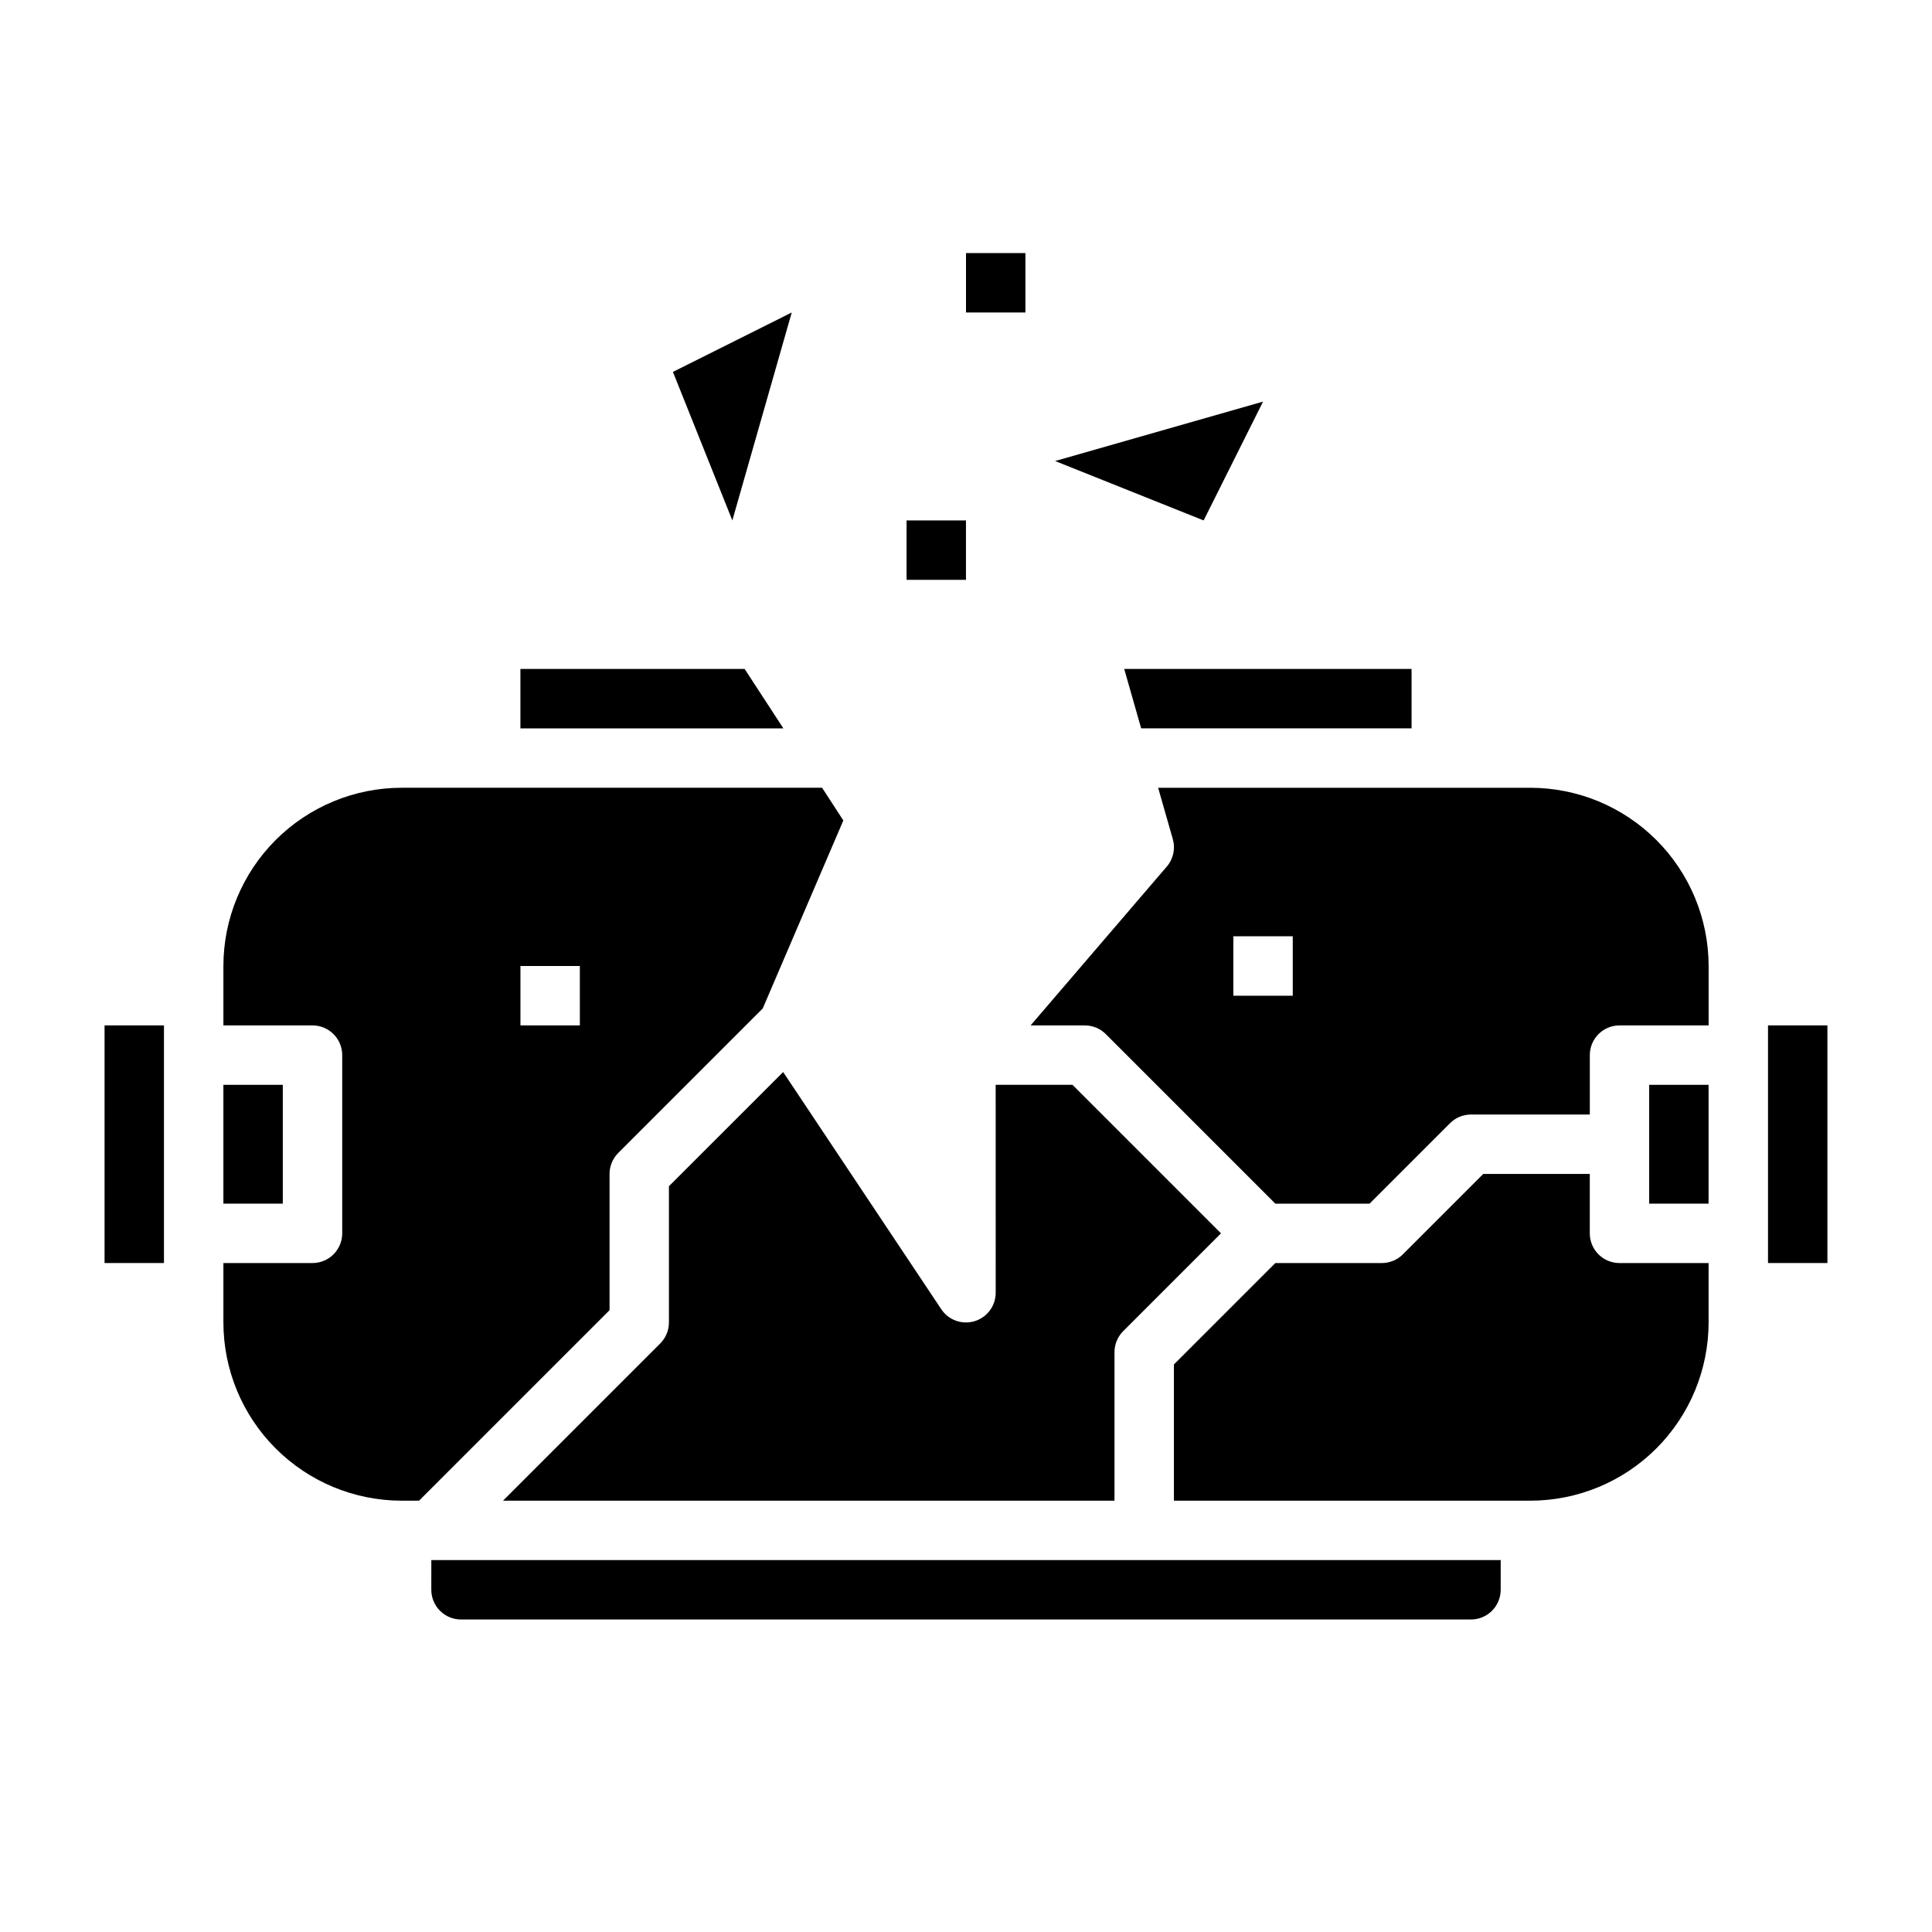
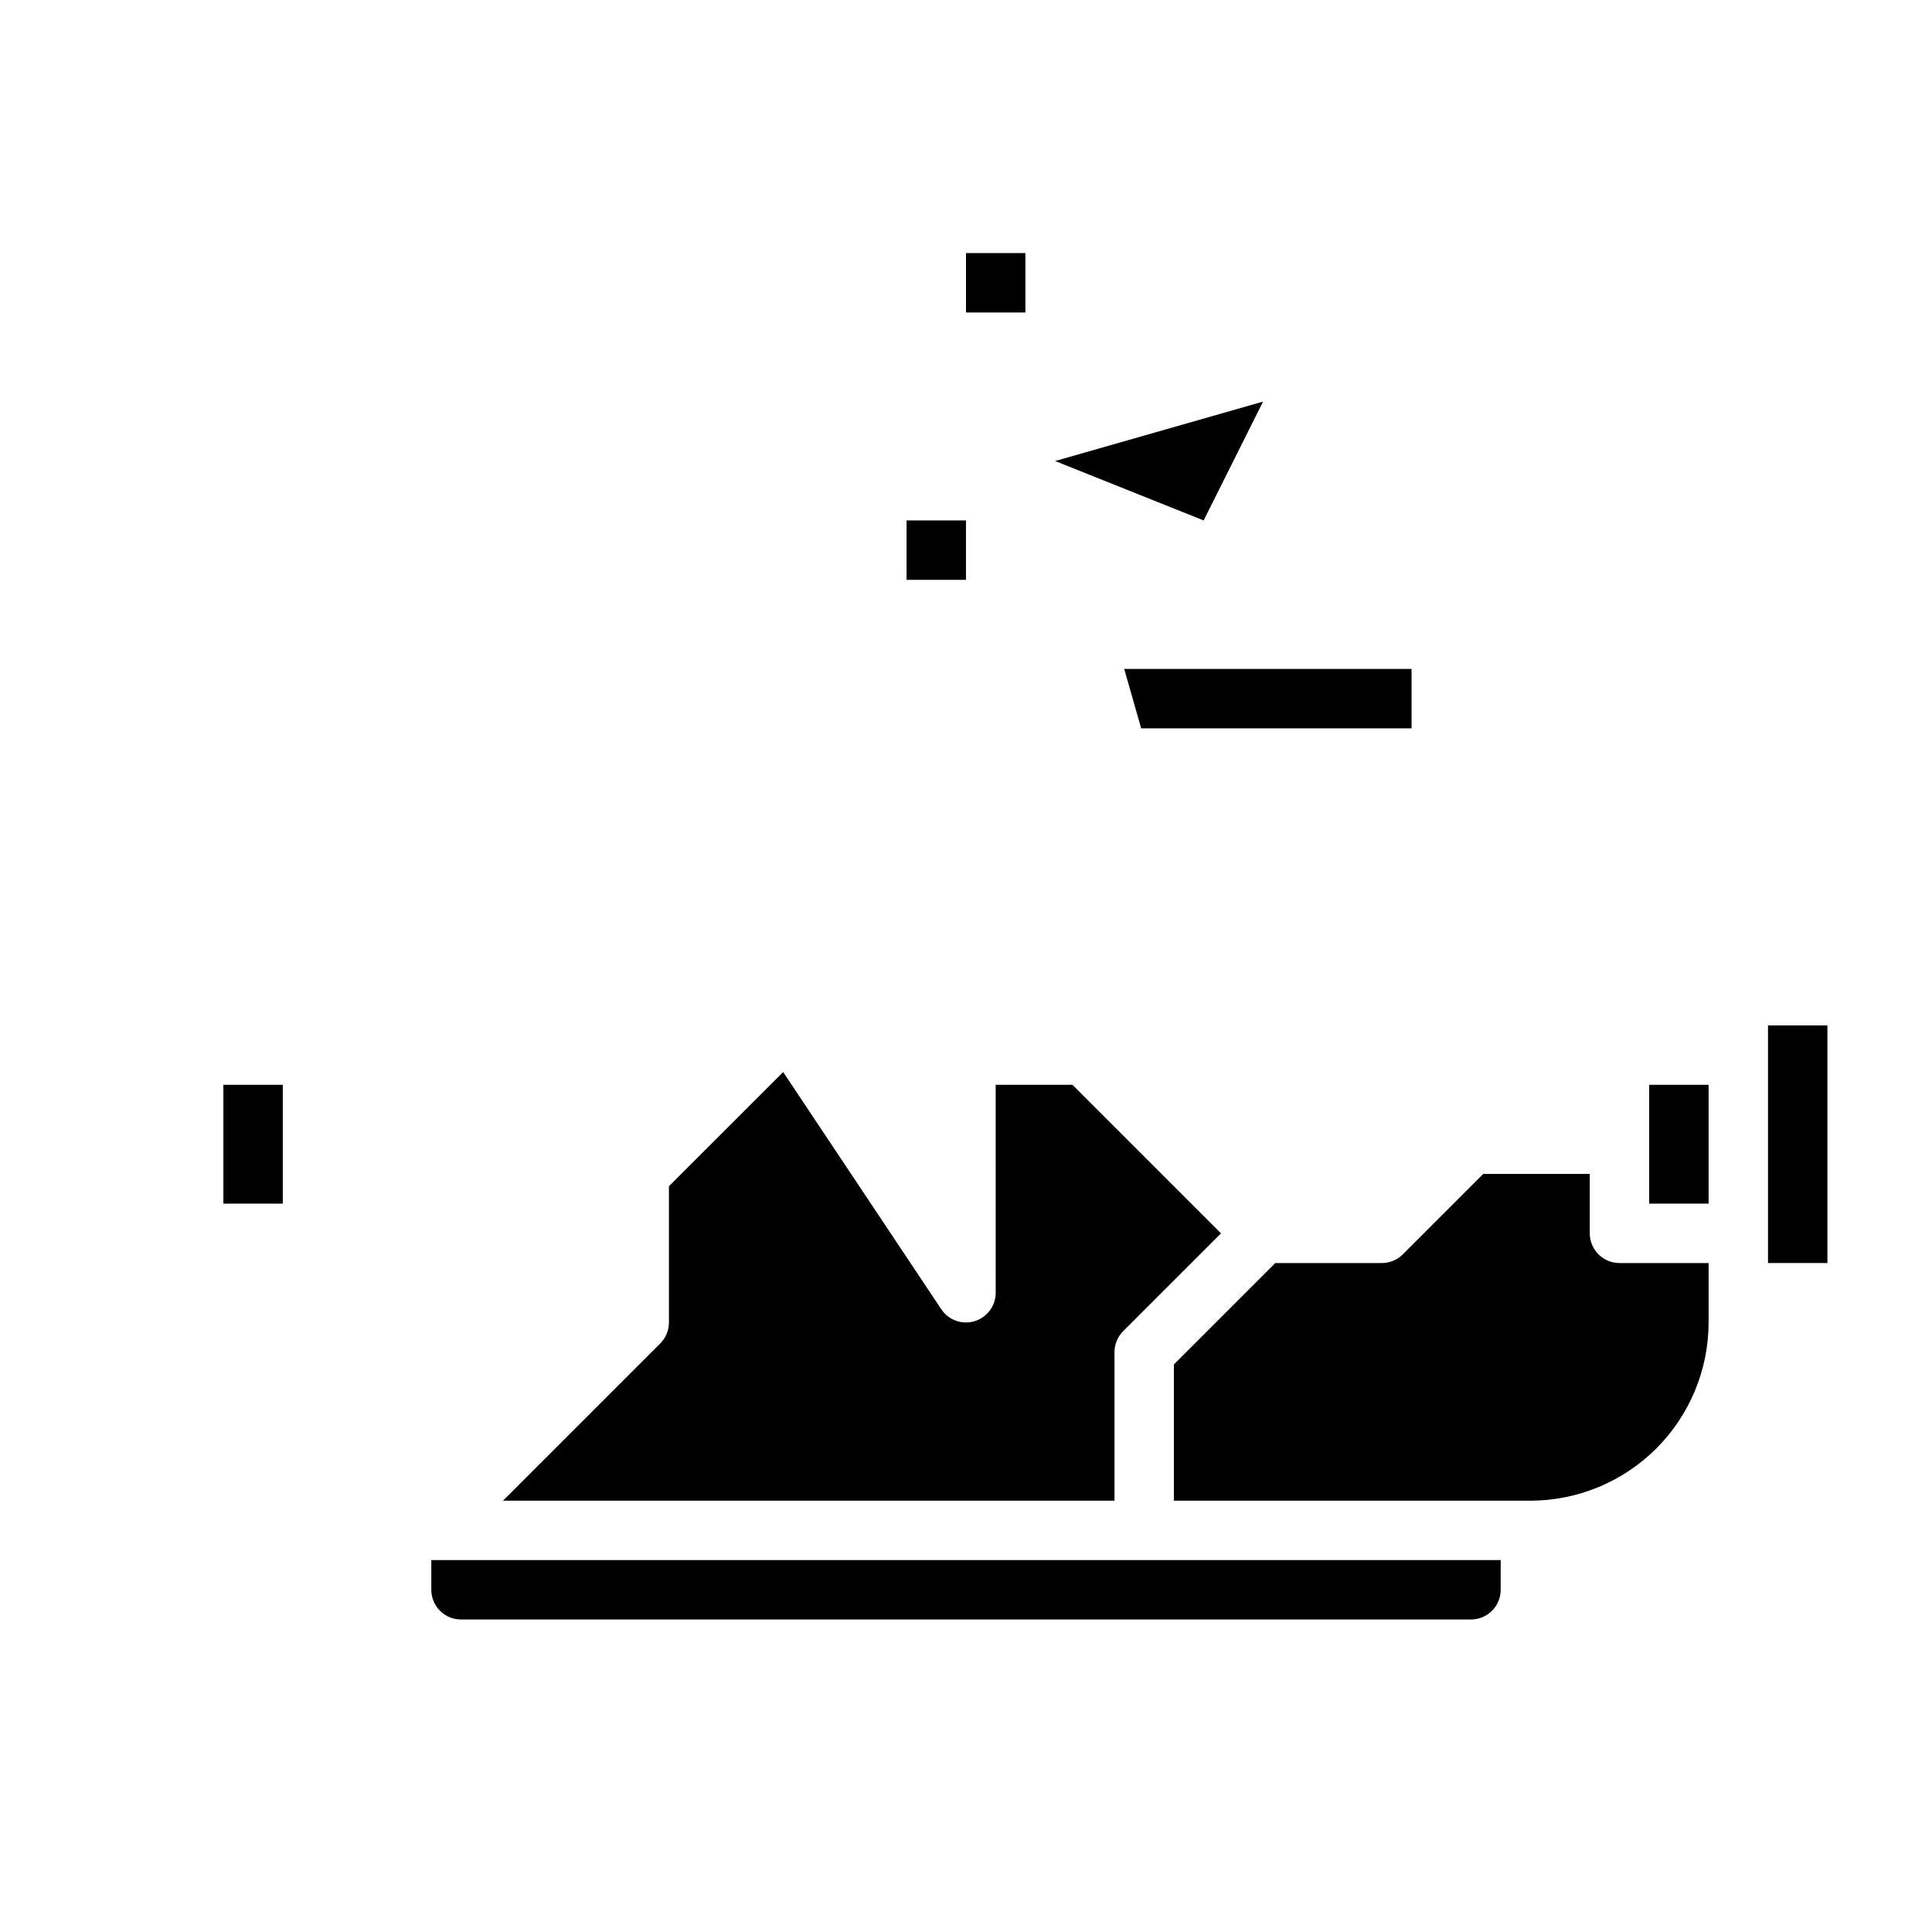
<svg xmlns="http://www.w3.org/2000/svg" fill="#000000" width="800px" height="800px" version="1.1" viewBox="144 144 512 512">
  <g>
-     <path d="m203.2 431.49h15.742v31.488h-15.742z" />
-     <path d="m305.54 455.1c0-2.086 0.828-4.09 2.305-5.562l38.289-38.289 21.359-49.824-5.629-8.66h-111.43c-12.523 0.012-24.527 4.992-33.383 13.848s-13.836 20.863-13.848 33.387v15.742h23.617-0.004c2.09 0 4.09 0.828 5.566 2.305 1.477 1.477 2.309 3.481 2.309 5.566v47.234c0 2.086-0.832 4.09-2.309 5.566-1.477 1.477-3.477 2.305-5.566 2.305h-23.613v15.742c0.012 12.523 4.992 24.531 13.848 33.387 8.855 8.855 20.859 13.836 33.383 13.848h4.613l50.492-50.492zm-7.871-39.359h-15.746v-15.742h15.742z" />
-     <path d="m341.34 321.28h-59.426v15.746h69.684z" />
+     <path d="m203.2 431.49h15.742v31.488h-15.742" />
    <path d="m446.42 337.02h71.66v-15.746h-76.152z" />
    <path d="m407.87 486.59c0 3.469-2.269 6.531-5.59 7.535-3.32 1.008-6.906-0.277-8.832-3.164l-41.902-62.859-30.27 30.262v36.098c0 2.09-0.828 4.09-2.305 5.566l-41.668 41.668h162.05v-39.359c0-2.09 0.828-4.09 2.305-5.566l25.922-25.922-39.359-39.359h-20.355z" />
-     <path d="m171.71 415.74h15.742v62.977h-15.742z" />
    <path d="m581.05 431.49h15.742v31.488h-15.742z" />
-     <path d="m549.57 352.77h-98.652l3.883 13.586c0.734 2.535 0.141 5.273-1.574 7.277l-36.109 42.113h14.375c2.086 0 4.09 0.832 5.562 2.309l44.926 44.926h24.969l21.312-21.312c1.477-1.477 3.477-2.305 5.566-2.305h31.488v-15.746c0-4.348 3.523-7.871 7.871-7.871h23.617v-15.742c-0.016-12.523-4.996-24.531-13.848-33.387-8.855-8.855-20.863-13.836-33.387-13.848zm-62.977 55.105h-15.742v-15.746h15.742z" />
    <path d="m612.54 415.74h15.742v62.977h-15.742z" />
    <path d="m565.31 470.85v-15.746h-28.23l-21.309 21.309v0.004c-1.477 1.473-3.481 2.305-5.566 2.305h-28.23l-26.875 26.875v36.102h94.465c12.523-0.012 24.531-4.992 33.387-13.848 8.852-8.855 13.832-20.863 13.848-33.387v-15.742h-23.617c-4.348 0-7.871-3.523-7.871-7.871z" />
    <path d="m258.3 565.31c0 2.086 0.832 4.09 2.309 5.566 1.477 1.477 3.477 2.305 5.566 2.305h267.65c2.086 0 4.09-0.828 5.566-2.305 1.477-1.477 2.305-3.481 2.305-5.566v-7.875h-283.39z" />
    <path d="m478.72 250.43-55.105 15.746 39.363 15.742z" />
-     <path d="m353.82 226.81-31.488 15.746 15.746 39.359z" />
    <path d="m384.25 281.92h15.742v15.742h-15.742z" />
    <path d="m400 211.07h15.742v15.742h-15.742z" />
  </g>
</svg>